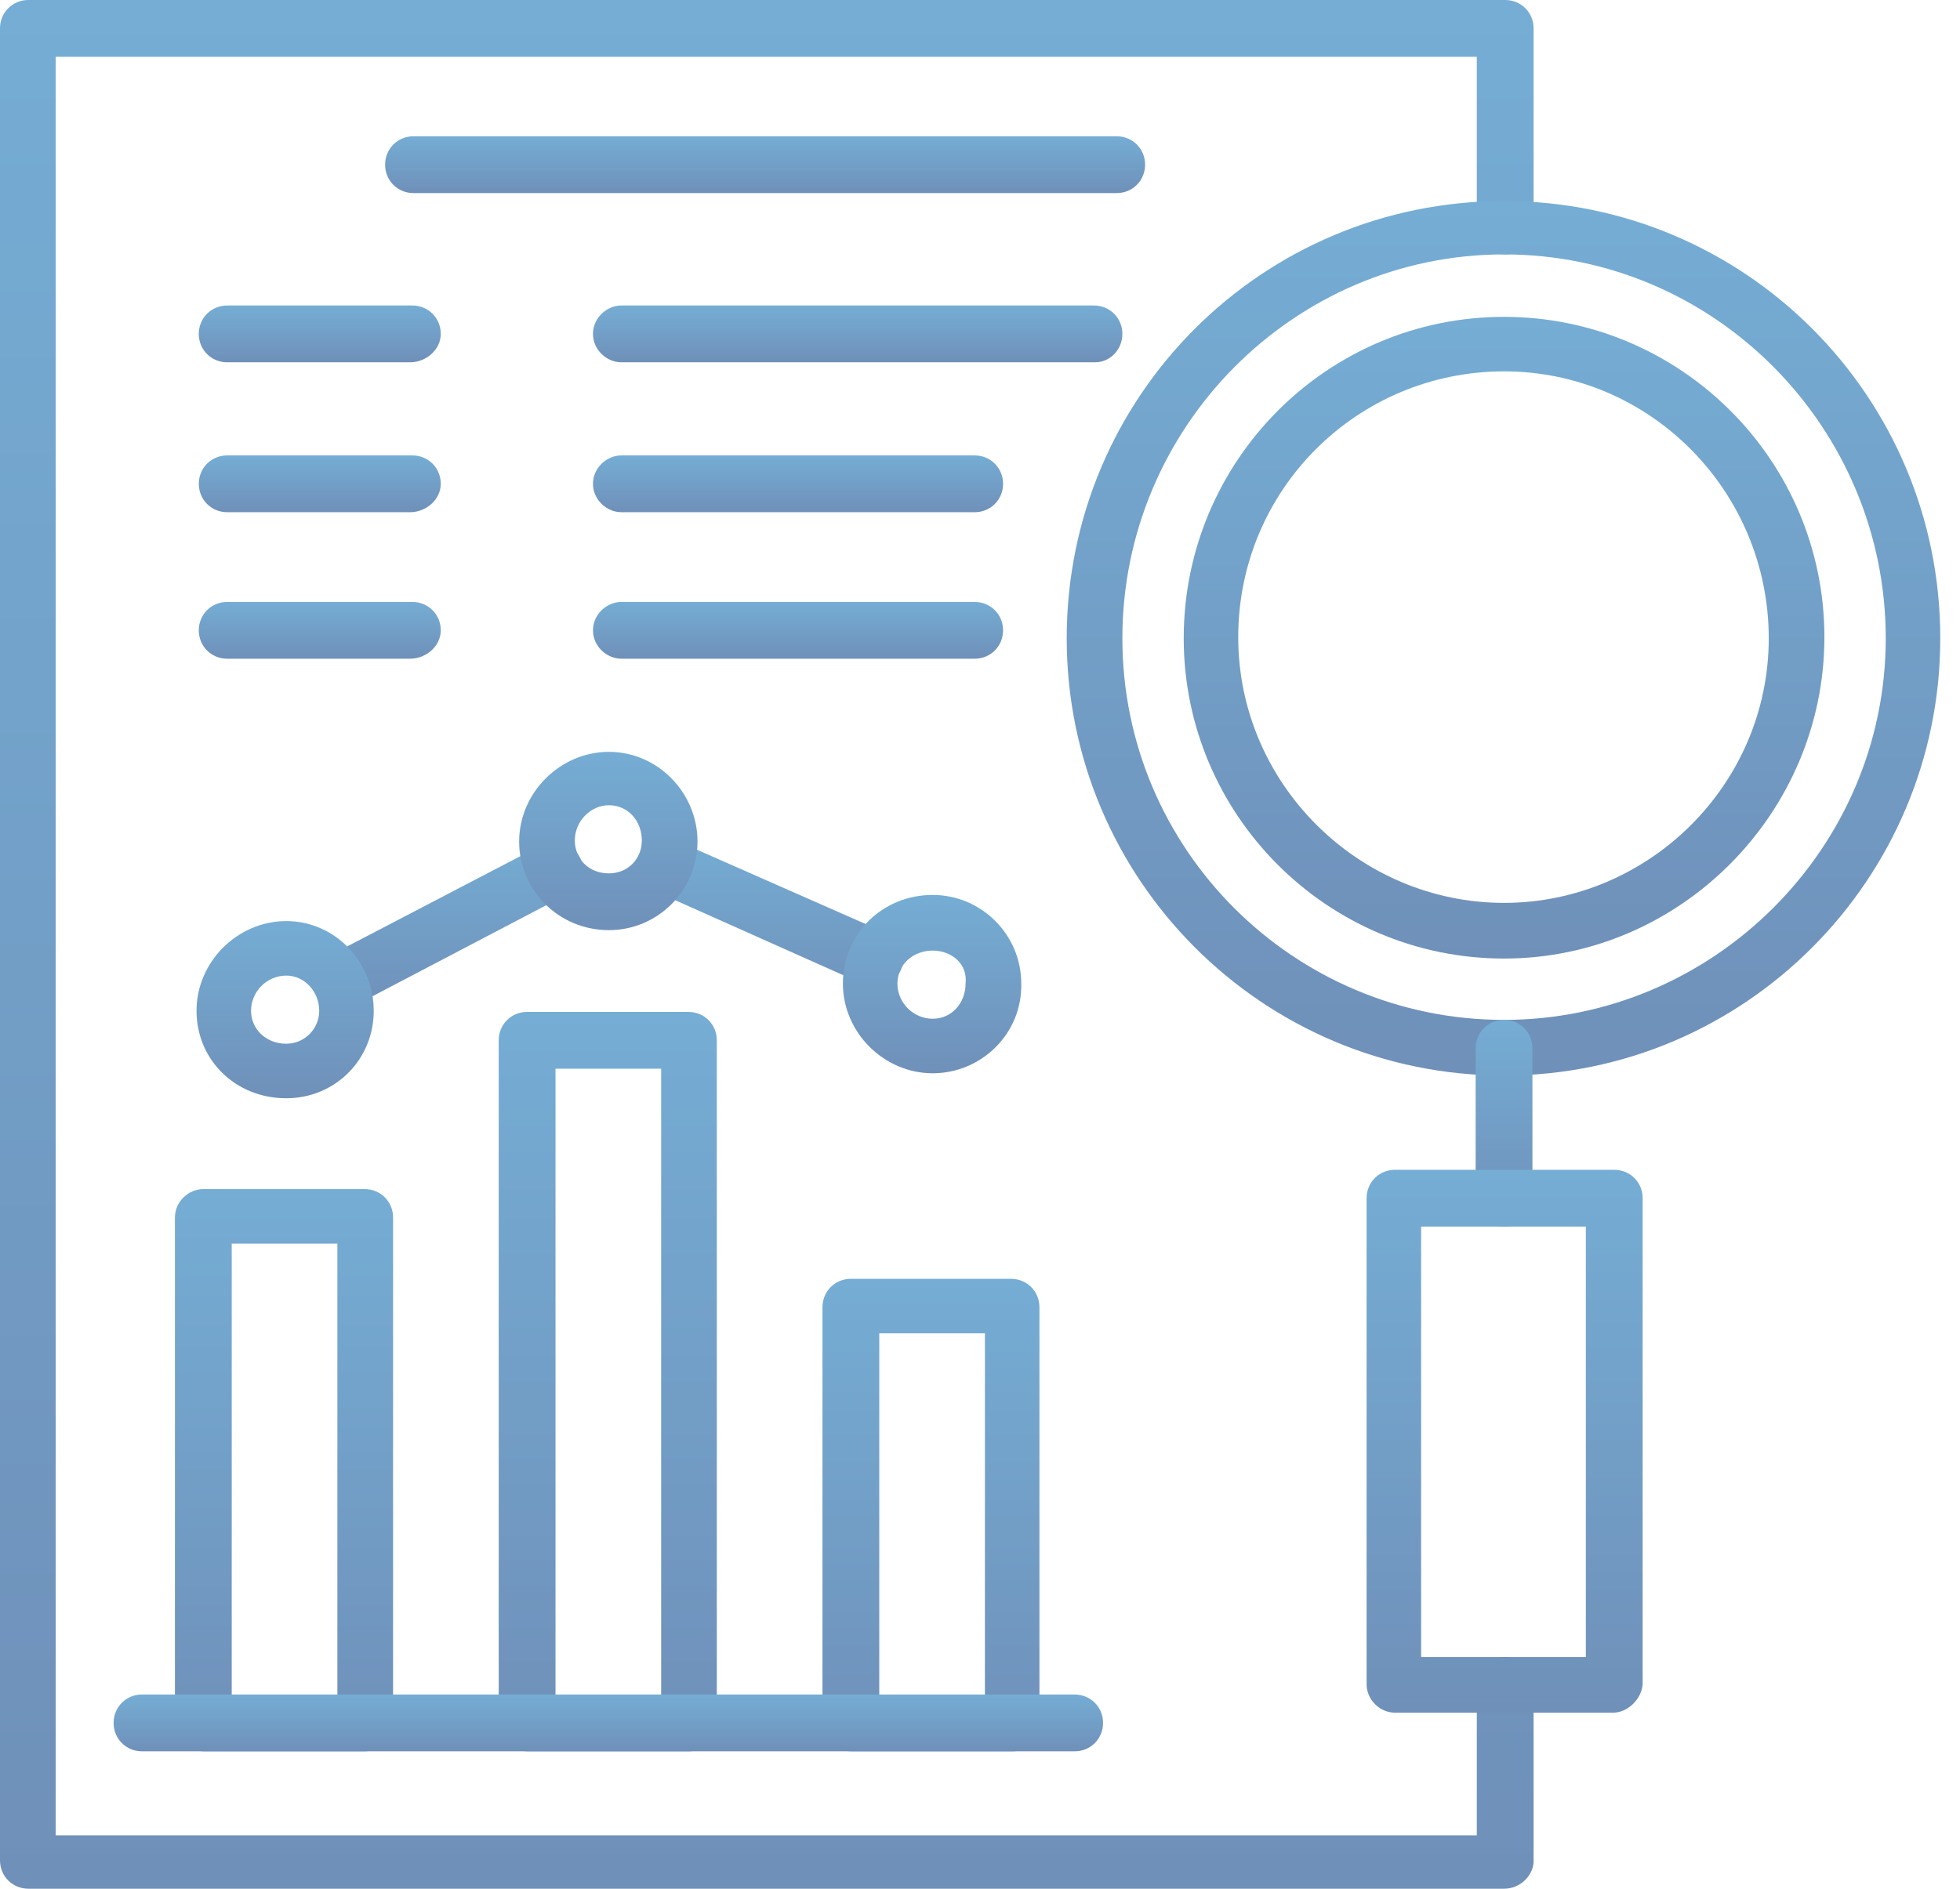
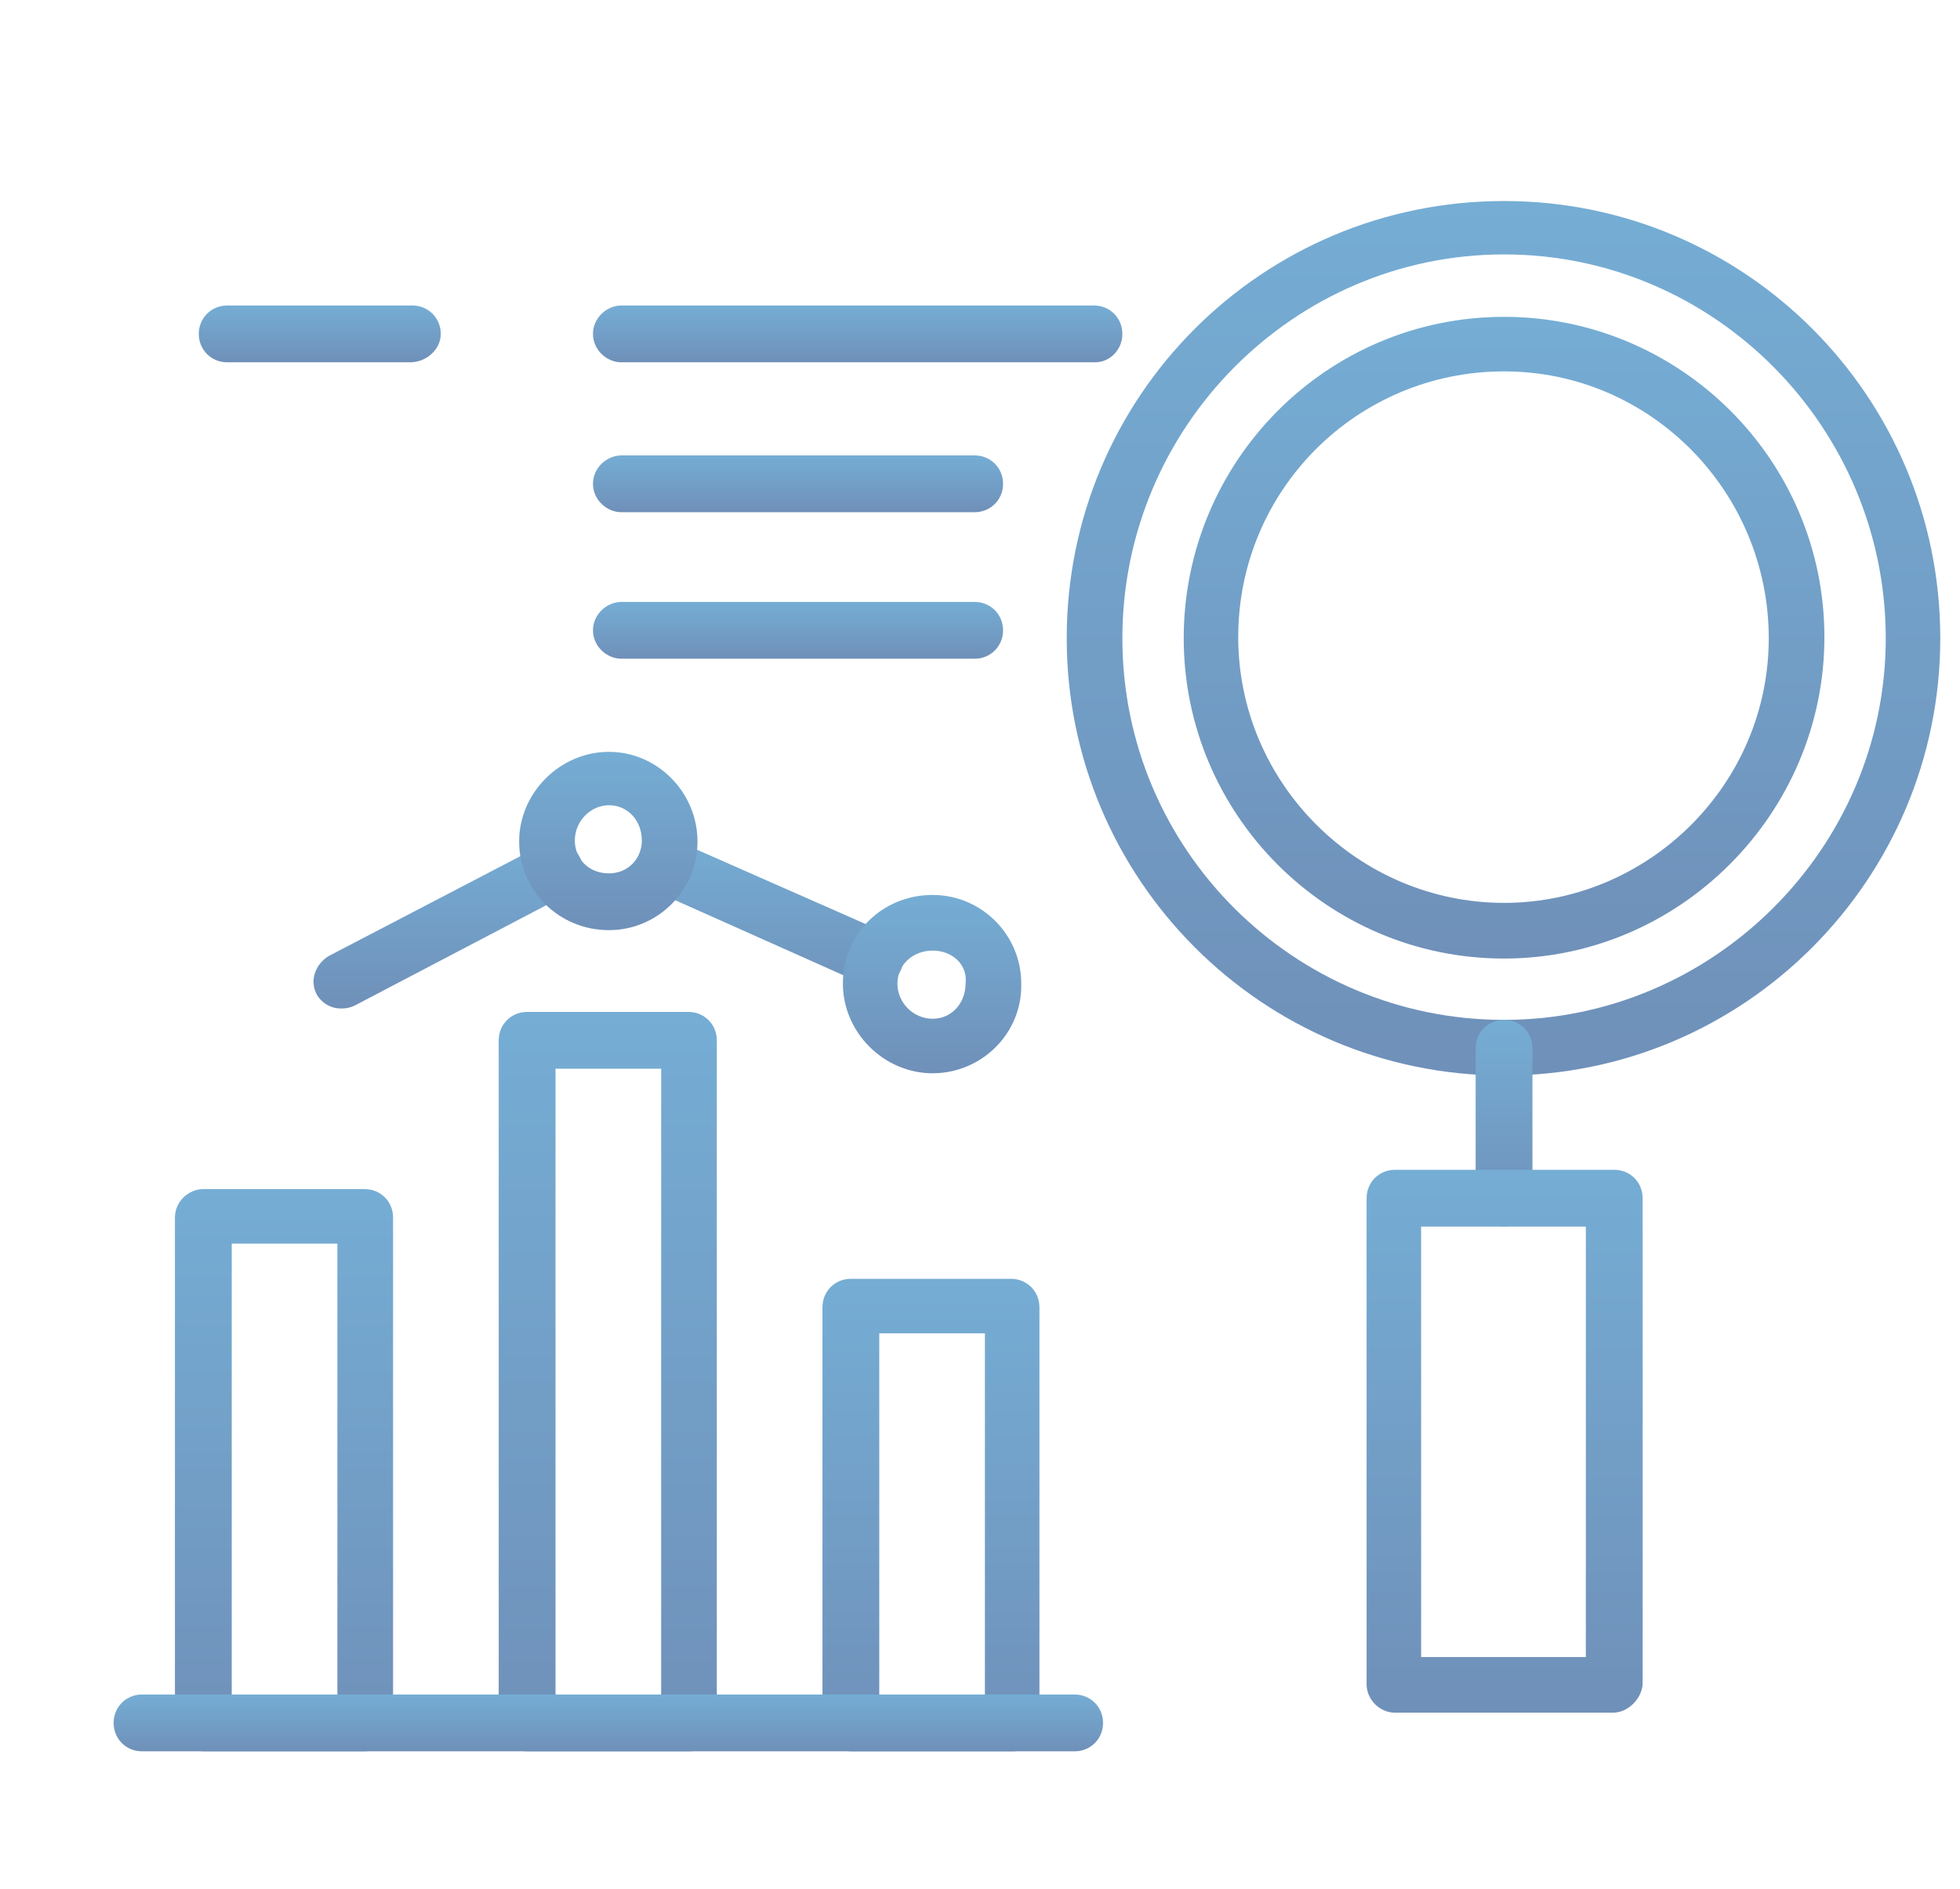
<svg xmlns="http://www.w3.org/2000/svg" width="83" height="80" viewBox="0 0 83 80" fill="none">
-   <path fill-rule="evenodd" clip-rule="evenodd" d="M63.692 80H1.203C0.529 80 0 79.471 0 78.797V1.203C0 0.529 0.529 0 1.203 0H63.74C64.414 0 64.943 0.529 64.943 1.203V9.669C64.943 10.343 64.414 10.776 63.74 10.776C63.067 10.776 62.538 10.246 62.538 9.669V2.405H2.357V77.739H62.538V71.389C62.538 70.716 63.067 70.186 63.74 70.186C64.414 70.186 64.943 70.716 64.943 71.389V78.894C64.895 79.471 64.366 80 63.692 80Z" fill="url(#paint0_linear_407_64)" />
  <path fill-rule="evenodd" clip-rule="evenodd" d="M63.692 45.556C53.446 45.556 45.172 37.234 45.172 27.035C45.172 16.789 53.446 8.515 63.692 8.515C73.891 8.515 82.165 16.789 82.165 27.035C82.165 37.234 73.891 45.556 63.692 45.556ZM63.692 10.776C54.793 10.776 47.529 18.088 47.529 27.035C47.529 35.983 54.793 43.199 63.692 43.199C72.544 43.199 79.856 35.935 79.856 27.035C79.856 18.136 72.64 10.776 63.692 10.776Z" fill="url(#paint1_linear_407_64)" />
  <path fill-rule="evenodd" clip-rule="evenodd" d="M63.692 51.955C63.018 51.955 62.489 51.425 62.489 50.752V44.402C62.489 43.728 63.018 43.199 63.692 43.199C64.365 43.199 64.894 43.728 64.894 44.402V50.8C64.894 51.425 64.365 51.955 63.692 51.955Z" fill="url(#paint2_linear_407_64)" />
  <path fill-rule="evenodd" clip-rule="evenodd" d="M68.31 72.543H59.074C58.401 72.543 57.871 71.966 57.871 71.341V50.752C57.871 50.078 58.401 49.549 59.074 49.549H68.358C69.032 49.549 69.561 50.078 69.561 50.752V71.341C69.513 71.966 68.936 72.543 68.31 72.543ZM60.18 70.186H67.156V51.954H60.18V70.186Z" fill="url(#paint3_linear_407_64)" />
  <path fill-rule="evenodd" clip-rule="evenodd" d="M63.692 40.601C56.188 40.601 50.127 34.491 50.127 27.035C50.127 19.53 56.188 13.421 63.692 13.421C71.149 13.421 77.258 19.482 77.258 26.987C77.258 34.443 71.149 40.601 63.692 40.601ZM63.692 15.73C57.487 15.73 52.435 20.733 52.435 26.987C52.435 33.192 57.535 38.243 63.692 38.243C69.802 38.243 74.901 33.24 74.901 27.035C74.901 20.829 69.898 15.73 63.692 15.73Z" fill="url(#paint4_linear_407_64)" />
-   <path fill-rule="evenodd" clip-rule="evenodd" d="M47.288 8.178H17.511C16.837 8.178 16.308 7.649 16.308 6.975C16.308 6.302 16.837 5.772 17.511 5.772H47.288C47.962 5.772 48.491 6.302 48.491 6.975C48.491 7.649 47.962 8.178 47.288 8.178Z" fill="url(#paint5_linear_407_64)" />
  <path fill-rule="evenodd" clip-rule="evenodd" d="M46.374 15.346H26.314C25.689 15.346 25.111 14.817 25.111 14.143C25.111 13.47 25.689 12.94 26.314 12.94H46.326C46.999 12.94 47.529 13.47 47.529 14.143C47.529 14.817 46.999 15.346 46.374 15.346Z" fill="url(#paint6_linear_407_64)" />
  <path fill-rule="evenodd" clip-rule="evenodd" d="M17.366 15.346H9.621C8.948 15.346 8.418 14.817 8.418 14.143C8.418 13.47 8.948 12.94 9.621 12.94H17.462C18.136 12.94 18.665 13.47 18.665 14.143C18.665 14.817 18.04 15.346 17.366 15.346Z" fill="url(#paint7_linear_407_64)" />
  <path fill-rule="evenodd" clip-rule="evenodd" d="M41.275 21.695H26.314C25.689 21.695 25.111 21.166 25.111 20.493C25.111 19.819 25.689 19.29 26.314 19.29H41.275C41.948 19.29 42.477 19.819 42.477 20.493C42.477 21.166 41.948 21.695 41.275 21.695Z" fill="url(#paint8_linear_407_64)" />
-   <path fill-rule="evenodd" clip-rule="evenodd" d="M17.366 21.695H9.621C8.948 21.695 8.419 21.166 8.419 20.493C8.419 19.819 8.948 19.29 9.621 19.29H17.463C18.136 19.29 18.665 19.819 18.665 20.493C18.665 21.166 18.04 21.695 17.366 21.695Z" fill="url(#paint9_linear_407_64)" />
  <path fill-rule="evenodd" clip-rule="evenodd" d="M15.442 74.179H8.611C7.985 74.179 7.408 73.649 7.408 72.976V51.569C7.408 50.895 7.985 50.366 8.611 50.366H15.442C16.115 50.366 16.645 50.895 16.645 51.569V73.072C16.645 73.649 16.115 74.179 15.442 74.179ZM9.813 71.87H14.287V52.675H9.813V71.87Z" fill="url(#paint10_linear_407_64)" />
  <path fill-rule="evenodd" clip-rule="evenodd" d="M29.2 74.179H22.321C21.648 74.179 21.119 73.65 21.119 72.977V44.065C21.119 43.392 21.648 42.862 22.321 42.862H29.152C29.826 42.862 30.355 43.392 30.355 44.065V72.977C30.355 73.65 29.826 74.179 29.2 74.179ZM23.524 71.87H27.998V45.268H23.524V71.87Z" fill="url(#paint11_linear_407_64)" />
  <path fill-rule="evenodd" clip-rule="evenodd" d="M42.91 74.179H36.031C35.358 74.179 34.829 73.65 34.829 72.976V55.37C34.829 54.696 35.358 54.167 36.031 54.167H42.814C43.488 54.167 44.017 54.696 44.017 55.37V73.073C44.017 73.65 43.488 74.179 42.91 74.179ZM37.234 71.87H41.708V56.476H37.234V71.87Z" fill="url(#paint12_linear_407_64)" />
  <path fill-rule="evenodd" clip-rule="evenodd" d="M45.508 74.18H6.013C5.34 74.18 4.811 73.65 4.811 72.977C4.811 72.304 5.34 71.774 6.013 71.774H45.508C46.182 71.774 46.711 72.304 46.711 72.977C46.711 73.65 46.182 74.18 45.508 74.18Z" fill="url(#paint13_linear_407_64)" />
  <path fill-rule="evenodd" clip-rule="evenodd" d="M14.432 42.717C14.047 42.717 13.662 42.525 13.421 42.14C13.085 41.515 13.373 40.841 13.902 40.504L22.946 35.79C23.524 35.453 24.197 35.694 24.534 36.271C24.871 36.848 24.582 37.522 24.053 37.859L15.057 42.573C14.768 42.717 14.576 42.717 14.432 42.717ZM37.09 41.803C36.945 41.803 36.753 41.803 36.608 41.707L27.661 37.714C27.084 37.474 26.795 36.8 27.084 36.175C27.324 35.598 27.998 35.309 28.623 35.598L37.571 39.542C38.148 39.783 38.437 40.456 38.148 41.082C37.956 41.515 37.571 41.803 37.09 41.803Z" fill="url(#paint14_linear_407_64)" />
-   <path fill-rule="evenodd" clip-rule="evenodd" d="M12.122 46.518C9.958 46.518 8.322 44.883 8.322 42.814C8.322 40.745 10.054 39.014 12.122 39.014C14.191 39.014 15.826 40.745 15.826 42.814C15.826 44.883 14.191 46.518 12.122 46.518ZM12.122 41.323C11.305 41.323 10.631 41.996 10.631 42.814C10.631 43.584 11.257 44.209 12.122 44.209C12.892 44.209 13.518 43.584 13.518 42.814C13.518 41.996 12.892 41.323 12.122 41.323Z" fill="url(#paint15_linear_407_64)" />
  <path fill-rule="evenodd" clip-rule="evenodd" d="M25.785 39.398C23.668 39.398 21.984 37.715 21.984 35.646C21.984 33.578 23.716 31.846 25.785 31.846C27.853 31.846 29.537 33.578 29.537 35.646C29.537 37.715 27.853 39.398 25.785 39.398ZM25.785 34.107C25.015 34.107 24.342 34.78 24.342 35.598C24.342 36.368 24.919 36.993 25.785 36.993C26.602 36.993 27.18 36.368 27.18 35.598C27.18 34.78 26.602 34.107 25.785 34.107Z" fill="url(#paint16_linear_407_64)" />
  <path fill-rule="evenodd" clip-rule="evenodd" d="M39.495 45.46C37.426 45.46 35.694 43.728 35.694 41.66C35.694 39.543 37.378 37.907 39.495 37.907C41.563 37.907 43.247 39.591 43.247 41.66C43.295 43.776 41.563 45.46 39.495 45.46ZM39.495 40.264C38.677 40.264 38.003 40.842 38.003 41.66C38.003 42.477 38.677 43.151 39.495 43.151C40.312 43.151 40.889 42.477 40.889 41.66C40.986 40.842 40.312 40.264 39.495 40.264Z" fill="url(#paint17_linear_407_64)" />
  <path fill-rule="evenodd" clip-rule="evenodd" d="M41.275 27.901H26.314C25.688 27.901 25.111 27.372 25.111 26.699C25.111 26.025 25.688 25.496 26.314 25.496H41.275C41.948 25.496 42.477 26.025 42.477 26.699C42.477 27.372 41.948 27.901 41.275 27.901Z" fill="url(#paint18_linear_407_64)" />
-   <path fill-rule="evenodd" clip-rule="evenodd" d="M17.366 27.901H9.621C8.948 27.901 8.418 27.372 8.418 26.699C8.418 26.025 8.948 25.496 9.621 25.496H17.462C18.136 25.496 18.665 26.025 18.665 26.699C18.665 27.372 18.04 27.901 17.366 27.901Z" fill="url(#paint19_linear_407_64)" />
  <defs>
    <linearGradient id="paint0_linear_407_64" x1="32.471" y1="0" x2="32.471" y2="80" gradientUnits="userSpaceOnUse">
      <stop stop-color="#75ADD4" />
      <stop offset="1" stop-color="#6F90B9" />
    </linearGradient>
    <linearGradient id="paint1_linear_407_64" x1="63.668" y1="8.515" x2="63.668" y2="45.556" gradientUnits="userSpaceOnUse">
      <stop stop-color="#75ADD4" />
      <stop offset="1" stop-color="#6F90B9" />
    </linearGradient>
    <linearGradient id="paint2_linear_407_64" x1="63.692" y1="43.199" x2="63.692" y2="51.955" gradientUnits="userSpaceOnUse">
      <stop stop-color="#75ADD4" />
      <stop offset="1" stop-color="#6F90B9" />
    </linearGradient>
    <linearGradient id="paint3_linear_407_64" x1="63.716" y1="49.549" x2="63.716" y2="72.543" gradientUnits="userSpaceOnUse">
      <stop stop-color="#75ADD4" />
      <stop offset="1" stop-color="#6F90B9" />
    </linearGradient>
    <linearGradient id="paint4_linear_407_64" x1="63.692" y1="13.421" x2="63.692" y2="40.601" gradientUnits="userSpaceOnUse">
      <stop stop-color="#75ADD4" />
      <stop offset="1" stop-color="#6F90B9" />
    </linearGradient>
    <linearGradient id="paint5_linear_407_64" x1="32.399" y1="5.772" x2="32.399" y2="8.178" gradientUnits="userSpaceOnUse">
      <stop stop-color="#75ADD4" />
      <stop offset="1" stop-color="#6F90B9" />
    </linearGradient>
    <linearGradient id="paint6_linear_407_64" x1="36.32" y1="12.94" x2="36.32" y2="15.346" gradientUnits="userSpaceOnUse">
      <stop stop-color="#75ADD4" />
      <stop offset="1" stop-color="#6F90B9" />
    </linearGradient>
    <linearGradient id="paint7_linear_407_64" x1="13.542" y1="12.94" x2="13.542" y2="15.346" gradientUnits="userSpaceOnUse">
      <stop stop-color="#75ADD4" />
      <stop offset="1" stop-color="#6F90B9" />
    </linearGradient>
    <linearGradient id="paint8_linear_407_64" x1="33.794" y1="19.29" x2="33.794" y2="21.695" gradientUnits="userSpaceOnUse">
      <stop stop-color="#75ADD4" />
      <stop offset="1" stop-color="#6F90B9" />
    </linearGradient>
    <linearGradient id="paint9_linear_407_64" x1="13.542" y1="19.29" x2="13.542" y2="21.695" gradientUnits="userSpaceOnUse">
      <stop stop-color="#75ADD4" />
      <stop offset="1" stop-color="#6F90B9" />
    </linearGradient>
    <linearGradient id="paint10_linear_407_64" x1="12.026" y1="50.366" x2="12.026" y2="74.179" gradientUnits="userSpaceOnUse">
      <stop stop-color="#75ADD4" />
      <stop offset="1" stop-color="#6F90B9" />
    </linearGradient>
    <linearGradient id="paint11_linear_407_64" x1="25.737" y1="42.862" x2="25.737" y2="74.179" gradientUnits="userSpaceOnUse">
      <stop stop-color="#75ADD4" />
      <stop offset="1" stop-color="#6F90B9" />
    </linearGradient>
    <linearGradient id="paint12_linear_407_64" x1="39.423" y1="54.167" x2="39.423" y2="74.179" gradientUnits="userSpaceOnUse">
      <stop stop-color="#75ADD4" />
      <stop offset="1" stop-color="#6F90B9" />
    </linearGradient>
    <linearGradient id="paint13_linear_407_64" x1="25.761" y1="71.774" x2="25.761" y2="74.18" gradientUnits="userSpaceOnUse">
      <stop stop-color="#75ADD4" />
      <stop offset="1" stop-color="#6F90B9" />
    </linearGradient>
    <linearGradient id="paint14_linear_407_64" x1="25.769" y1="35.484" x2="25.769" y2="42.717" gradientUnits="userSpaceOnUse">
      <stop stop-color="#75ADD4" />
      <stop offset="1" stop-color="#6F90B9" />
    </linearGradient>
    <linearGradient id="paint15_linear_407_64" x1="12.074" y1="39.014" x2="12.074" y2="46.518" gradientUnits="userSpaceOnUse">
      <stop stop-color="#75ADD4" />
      <stop offset="1" stop-color="#6F90B9" />
    </linearGradient>
    <linearGradient id="paint16_linear_407_64" x1="25.761" y1="31.846" x2="25.761" y2="39.398" gradientUnits="userSpaceOnUse">
      <stop stop-color="#75ADD4" />
      <stop offset="1" stop-color="#6F90B9" />
    </linearGradient>
    <linearGradient id="paint17_linear_407_64" x1="39.471" y1="37.907" x2="39.471" y2="45.46" gradientUnits="userSpaceOnUse">
      <stop stop-color="#75ADD4" />
      <stop offset="1" stop-color="#6F90B9" />
    </linearGradient>
    <linearGradient id="paint18_linear_407_64" x1="33.794" y1="25.496" x2="33.794" y2="27.901" gradientUnits="userSpaceOnUse">
      <stop stop-color="#75ADD4" />
      <stop offset="1" stop-color="#6F90B9" />
    </linearGradient>
    <linearGradient id="paint19_linear_407_64" x1="13.542" y1="25.496" x2="13.542" y2="27.901" gradientUnits="userSpaceOnUse">
      <stop stop-color="#75ADD4" />
      <stop offset="1" stop-color="#6F90B9" />
    </linearGradient>
  </defs>
</svg>